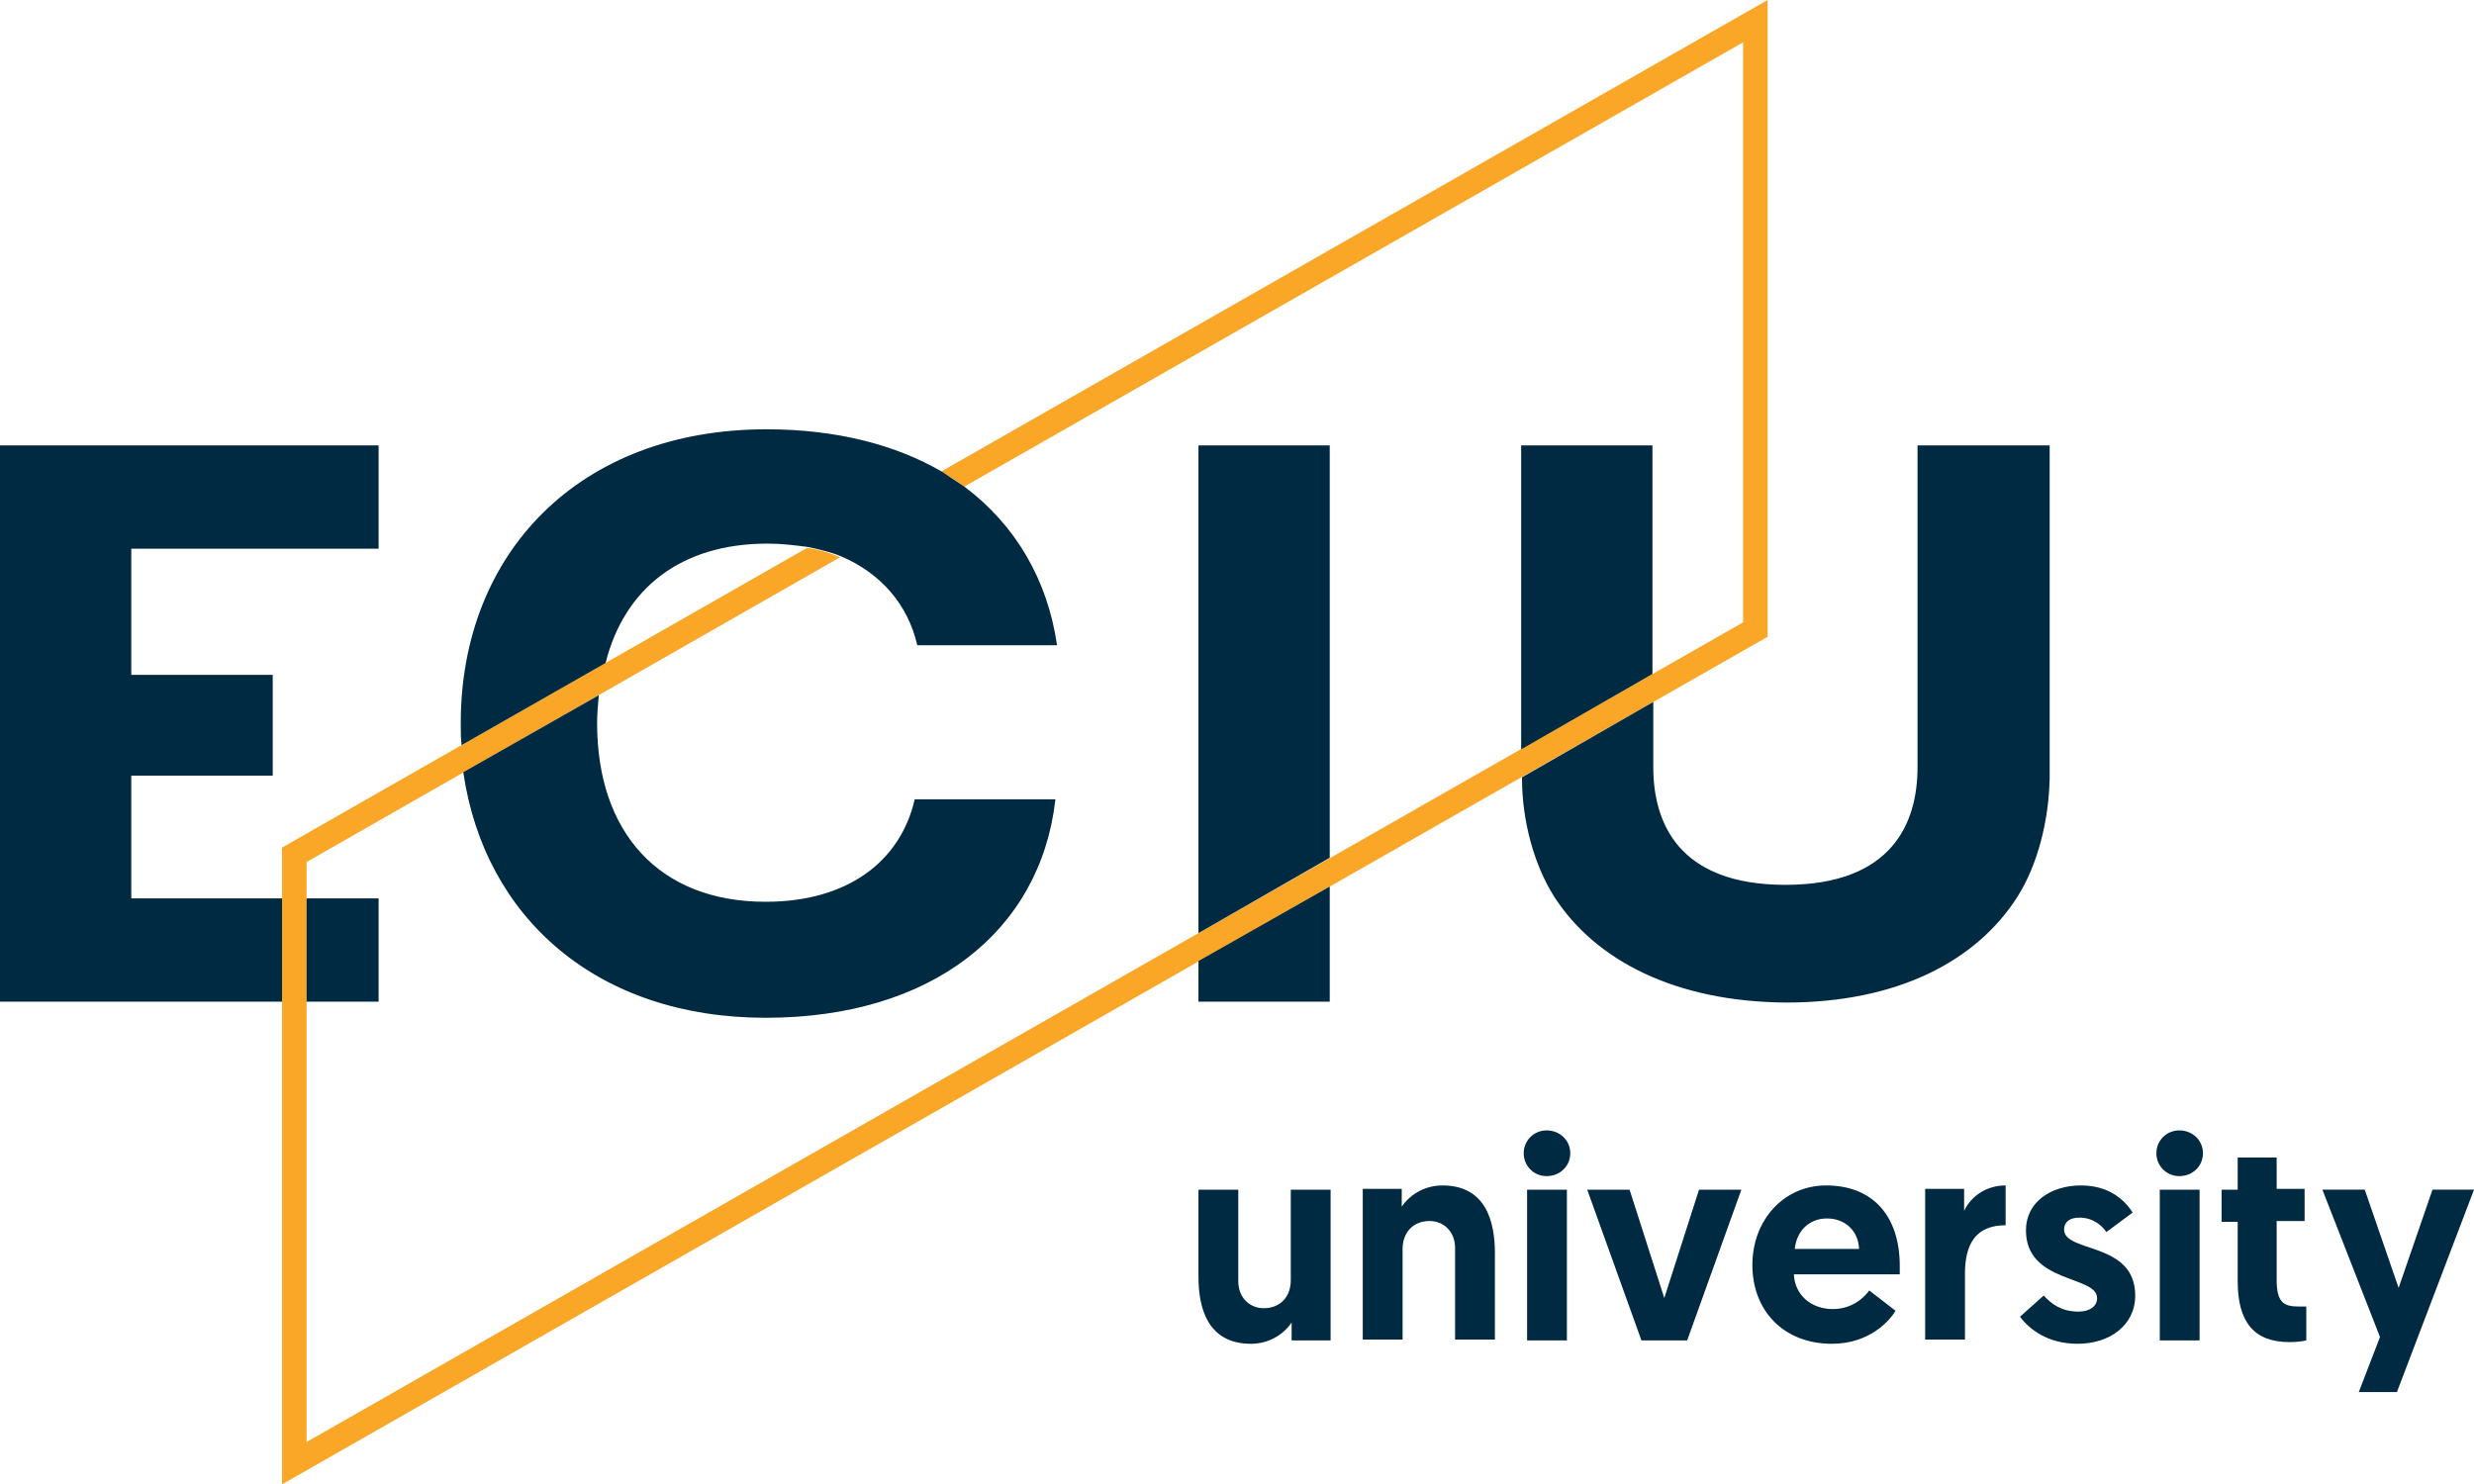
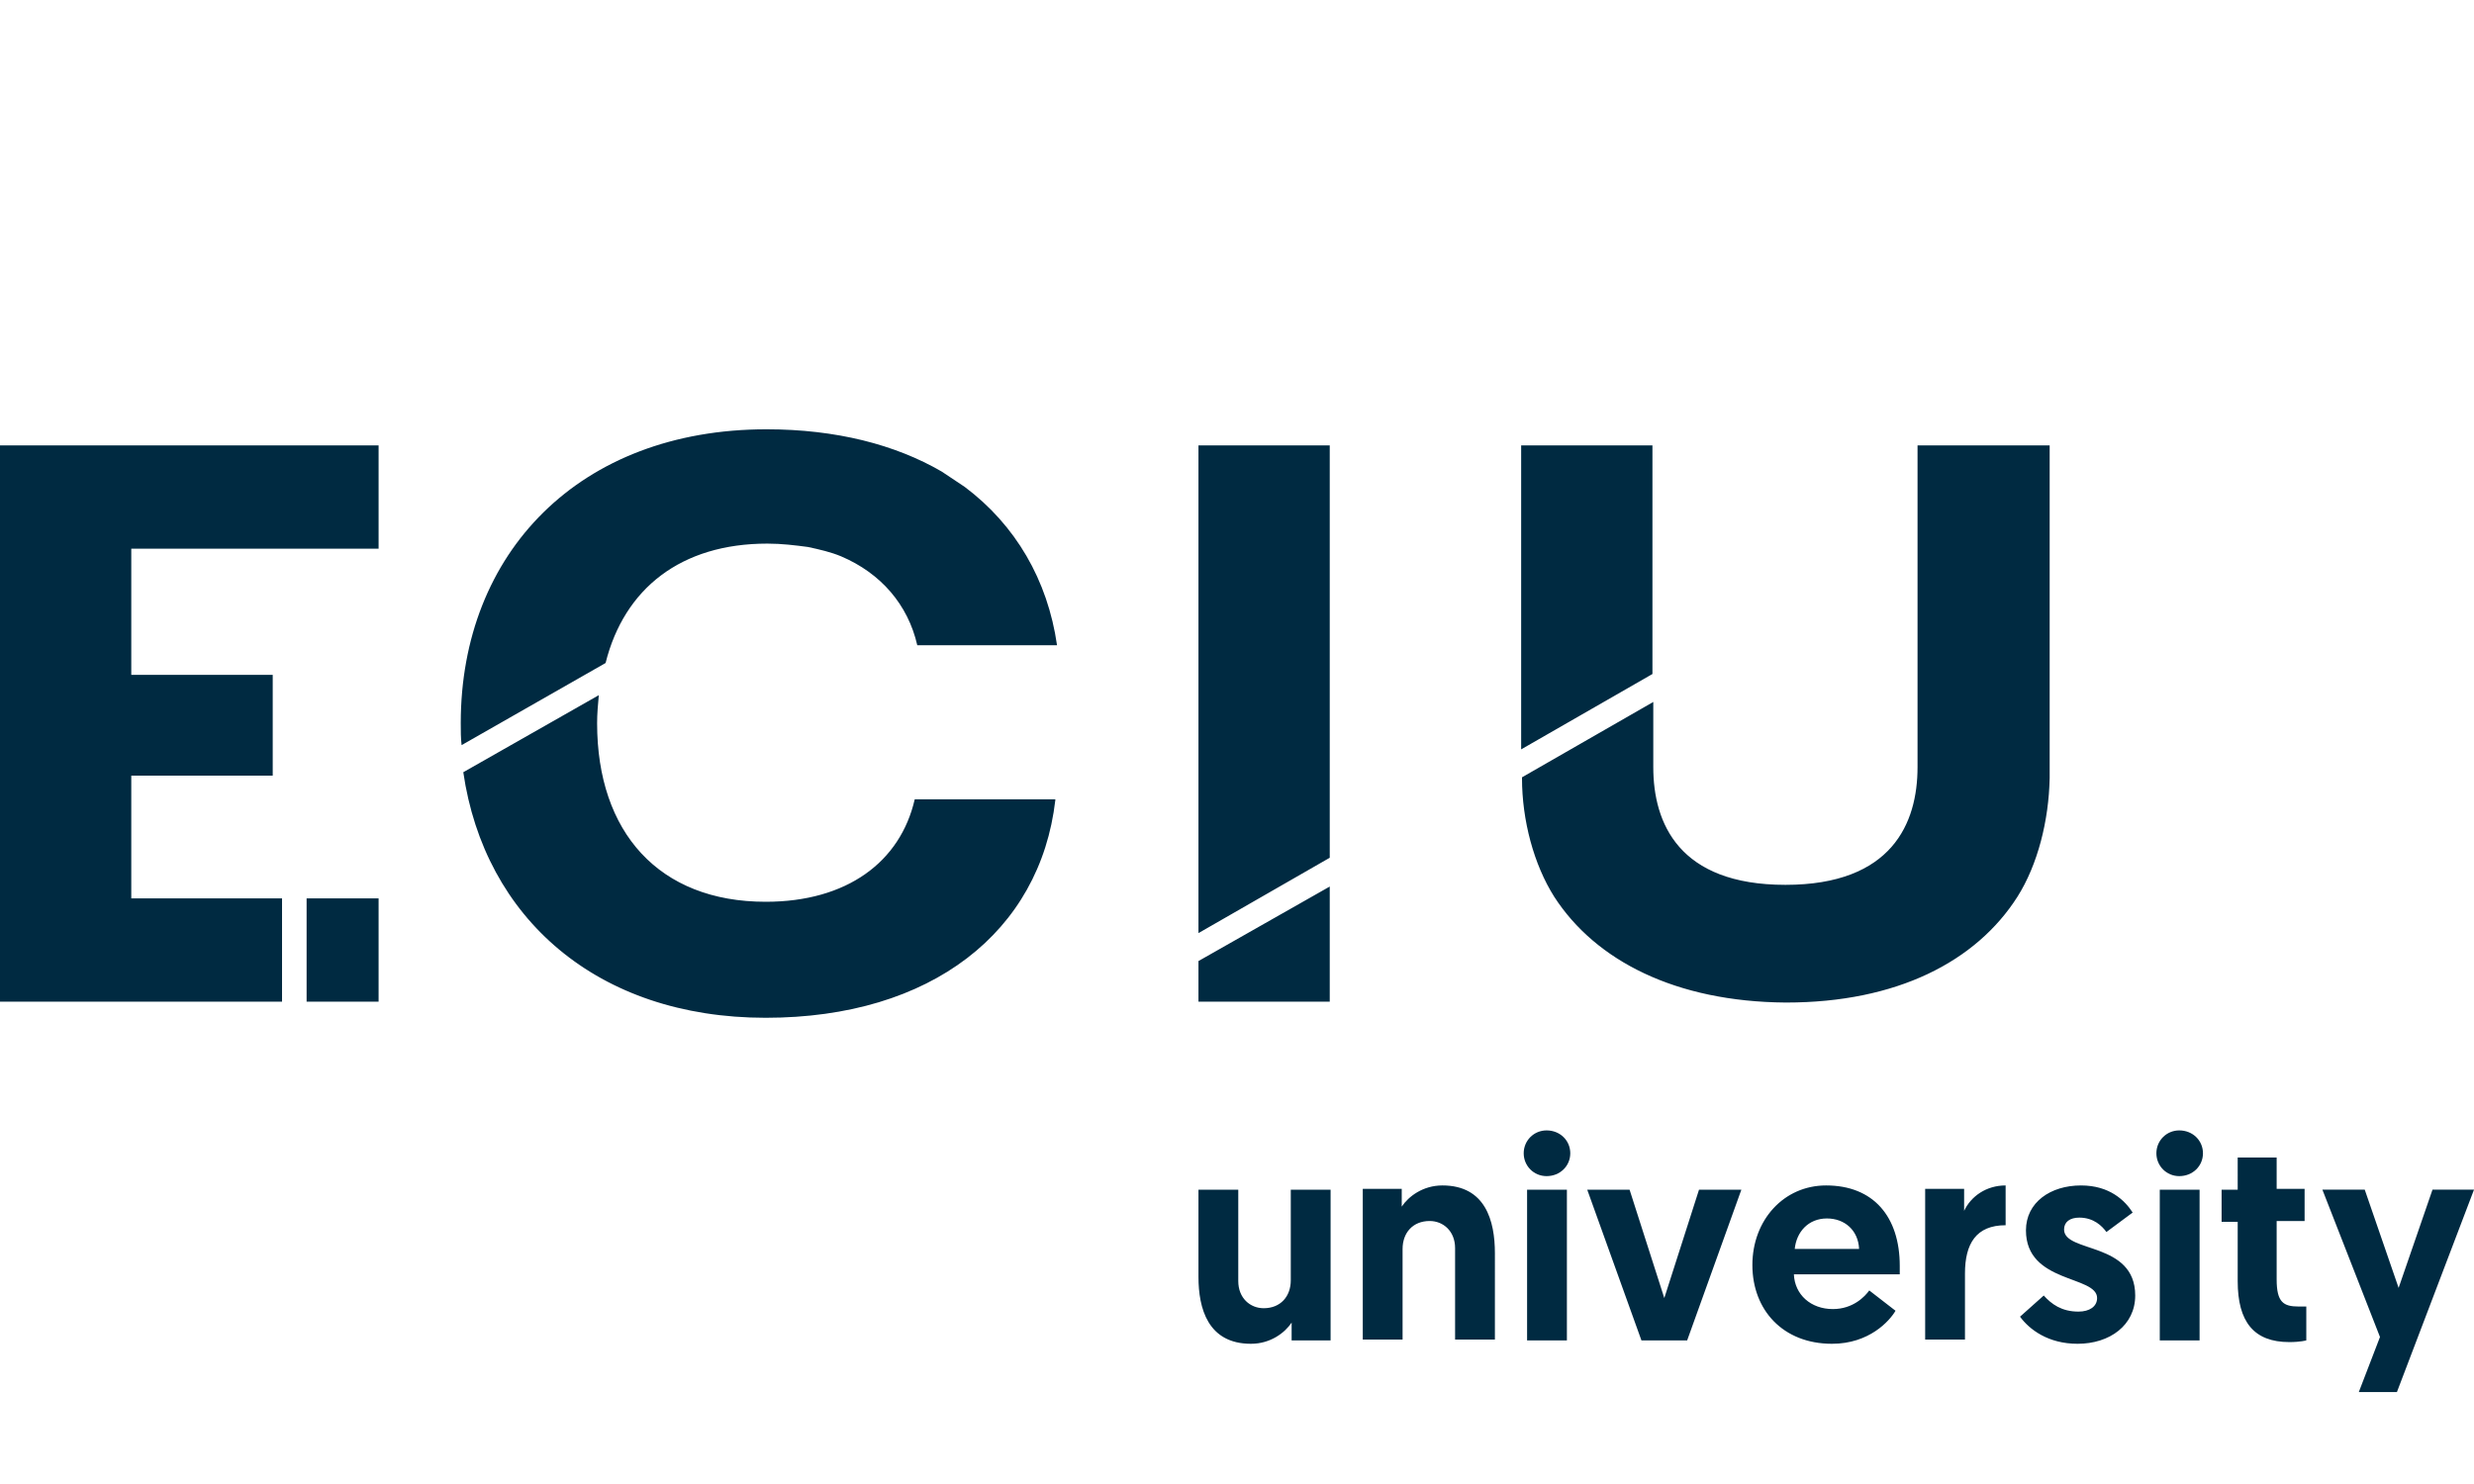
<svg xmlns="http://www.w3.org/2000/svg" version="1.1" id="Layer_1" x="0px" y="0px" viewBox="0 0 292.1 175.3" style="enable-background:new 0 0 292.1 175.3;" xml:space="preserve">
  <style type="text/css">
	.st0{fill:#FAA627;}
	.st1{fill:#002A41;}
</style>
  <g>
-     <path class="st0" d="M111.1,55.7c1,0.6,1.9,1.1,2.7,1.8L205.8,5v68.5L36.2,170.3v-68.5l63-36c-1.2-0.5-2.5-0.9-3.9-1.1l-62,35.4   v75.2L208.7,75.2V0L111.1,55.7z" />
    <path class="st1" d="M124.6,94.5c-1.8,15.5-14.6,25.7-34.2,25.7c-19.9,0-33.2-11.8-35.7-29l16-9.1c-0.1,1.1-0.2,2.2-0.2,3.3   c0,12.9,7.3,21.1,19.9,21.1c9.6,0,15.9-4.7,17.6-12.1H124.6z M113.9,57.5c-0.9-0.6-1.8-1.2-2.7-1.8c-5.5-3.2-12.5-5-20.7-5   c-22.1,0-36.1,14.6-36.1,34.7c0,0.9,0,1.8,0.1,2.6l17-9.7c2.2-8.8,8.9-14.1,19.1-14.1c1.7,0,3.3,0.2,4.8,0.4   c1.4,0.3,2.7,0.6,3.9,1.1c4.7,2,7.9,5.7,9,10.5h16.5C123.7,68.5,119.9,62,113.9,57.5z M147.7,158.7c2.3,0,4-1.3,4.8-2.5v2.1h4.6   v-17.8h-4.7v10.7c0,1.9-1.2,3.3-3.2,3.3c-1.6,0-3-1.2-3-3.2v-10.8h-4.7v10.3C141.5,154.5,142.6,158.7,147.7,158.7z M170.3,140   c-2.3,0-4,1.3-4.8,2.5v-2.1h-4.6v17.8h4.7v-10.7c0-1.9,1.2-3.3,3.2-3.3c1.6,0,3,1.2,3,3.2v10.8h4.7V148   C176.5,144.2,175.4,140,170.3,140z M179.9,136.2c0,1.5,1.2,2.7,2.7,2.7c1.6,0,2.8-1.2,2.8-2.7c0-1.5-1.2-2.7-2.8-2.7   C181.1,133.5,179.9,134.7,179.9,136.2z M180.3,158.3h4.7v-17.8h-4.7V158.3z M199.2,158.3l6.4-17.8h-5l-4.1,12.8l-4.1-12.8h-5   l6.4,17.8H199.2z M206.9,149.4c0,5.3,3.6,9.3,9.4,9.3c4.4,0,6.8-2.7,7.5-3.9l-3.1-2.4c-0.5,0.7-1.9,2.2-4.3,2.2   c-2.6,0-4.5-1.7-4.6-4.1h12.5c0-0.3,0-0.7,0-1c0-5.8-3.1-9.5-8.7-9.5C210.6,140,206.9,144.1,206.9,149.4z M211.9,147.5   c0.2-2,1.6-3.6,3.8-3.6c2.1,0,3.7,1.4,3.8,3.6H211.9z M236.8,140c-2.3,0-4.1,1.3-4.9,3v-2.6h-4.6v17.8h4.7v-7.8   c0-3.5,1.3-5.7,4.8-5.7V140z M245.3,158.7c3.8,0,6.8-2.2,6.8-5.7c0-6.4-8.4-5-8.4-7.8c0-0.9,0.7-1.4,1.8-1.4c1.7,0,2.7,1,3.2,1.7   l3.1-2.3c-0.9-1.4-2.7-3.2-6.1-3.2c-3.6,0-6.5,2-6.5,5.3c0,6.3,8.4,5.3,8.4,8c0,1-0.9,1.6-2.2,1.6c-2,0-3.2-0.9-4.1-1.9l-2.8,2.5   C239.6,157,241.8,158.7,245.3,158.7z M254.6,136.2c0,1.5,1.2,2.7,2.7,2.7c1.6,0,2.8-1.2,2.8-2.7c0-1.5-1.2-2.7-2.8-2.7   C255.8,133.5,254.6,134.7,254.6,136.2z M255,158.3h4.7v-17.8H255V158.3z M264.2,140.5h-1.9v3.8h1.9v7c0,4.8,1.9,7.2,6.1,7.2   c1.3,0,2-0.2,2-0.2v-4c-0.4,0-0.5,0-0.9,0c-1.8,0-2.6-0.5-2.6-3.2v-6.9h3.3v-3.8h-3.3v-3.7h-4.6V140.5z M283,164.4l9.1-23.9h-4.9   l-4,11.6l-4-11.6h-5l6.8,17.4l-2.5,6.5H283z M44.7,64.8V52.6H0v65.7h33.3v-12.2H15.5V91.6h16.7V79.7H15.5V64.8H44.7z M36.2,106.1   v12.2h8.5v-12.2H36.2z M141.5,52.6v57.6l15.5-8.9V52.6H141.5z M141.5,113.5v4.8h15.5v-13.6L141.5,113.5z M179.6,52.6v35.9l15.5-8.9   v-27H179.6z M226.4,52.6v38c0,6.6-3,13.9-15.6,13.9s-15.6-7.3-15.6-13.9v-7.7l-15.5,8.9v0.1c0,5,1.4,10.2,3.8,14h0   c4.9,7.6,14.4,12.4,27.3,12.5h0.1c13,0,22.4-4.8,27.3-12.5h0c2.4-3.8,3.7-9,3.8-14V52.6H226.4z" />
  </g>
</svg>